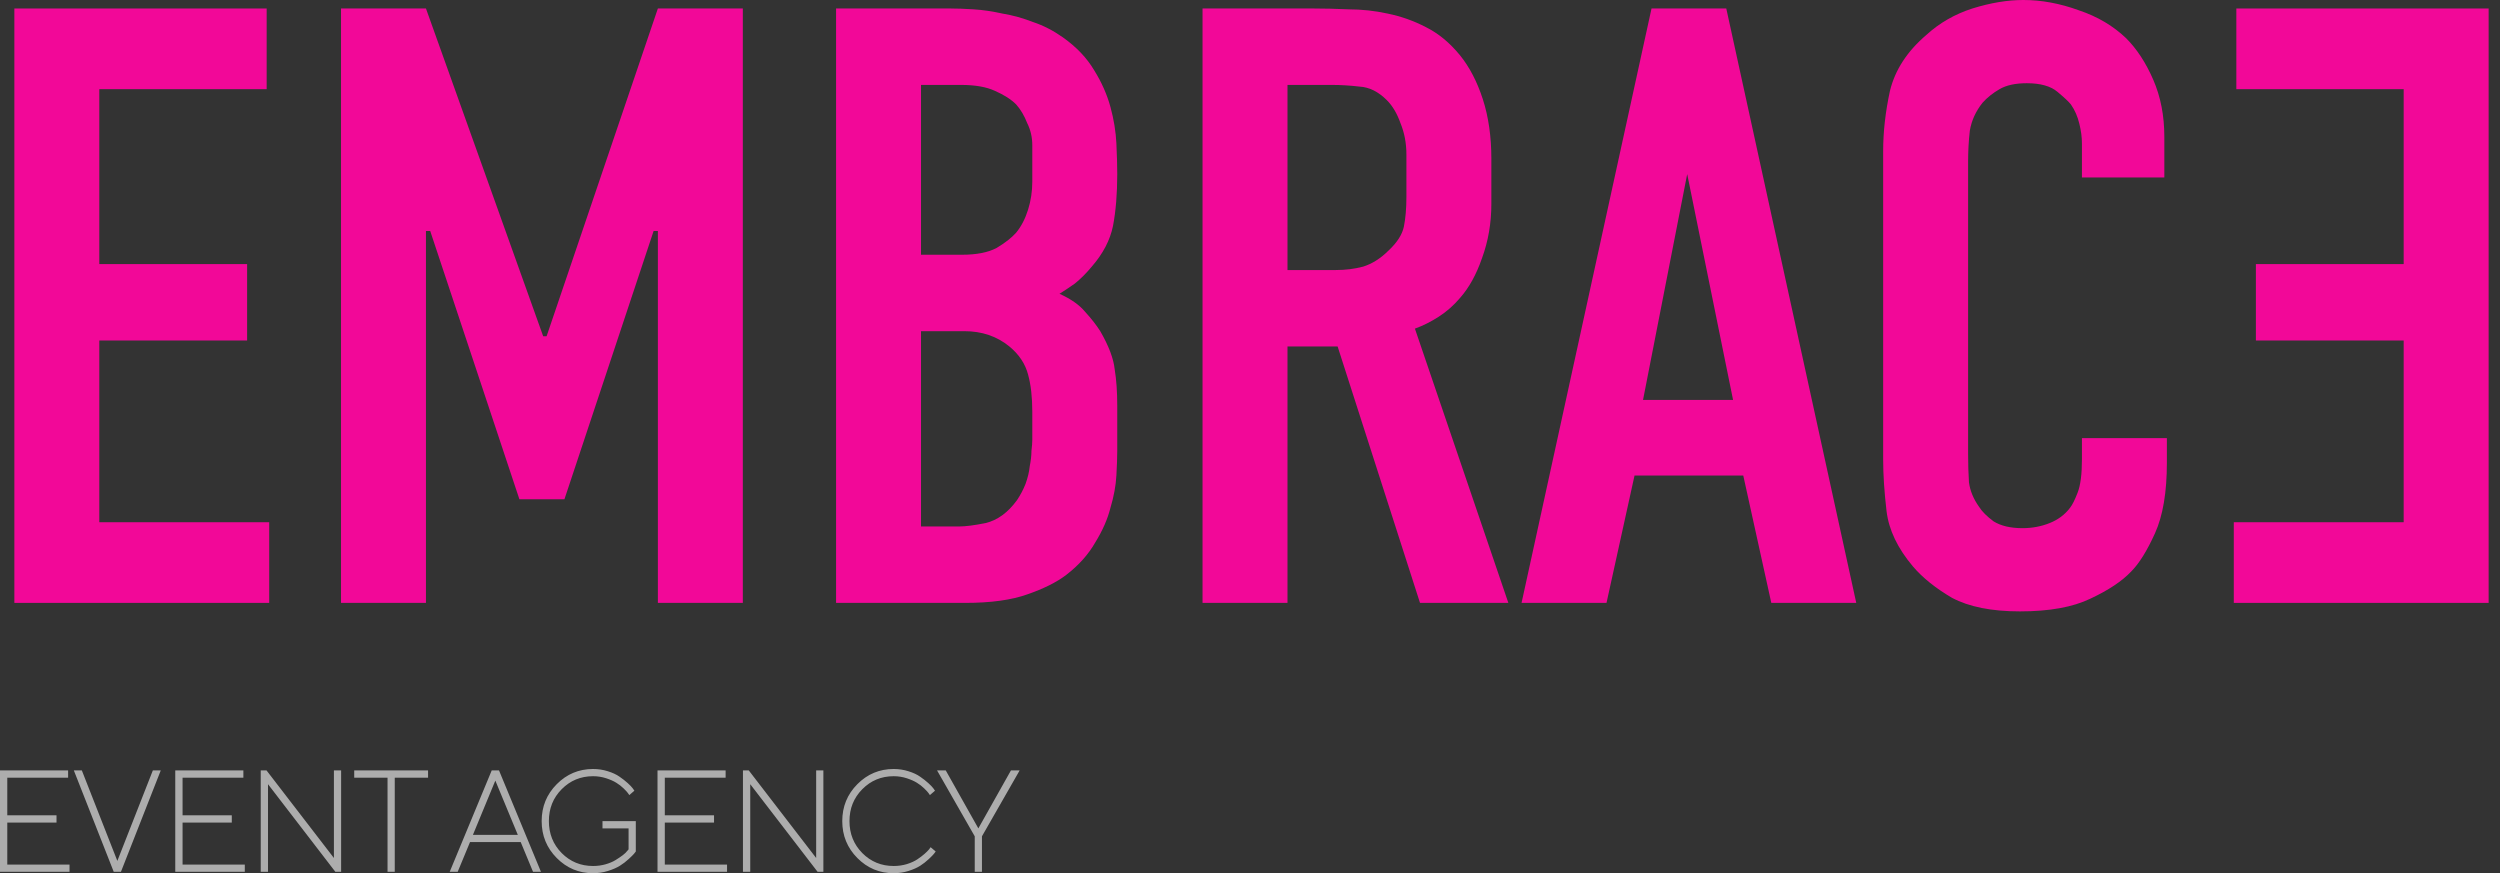
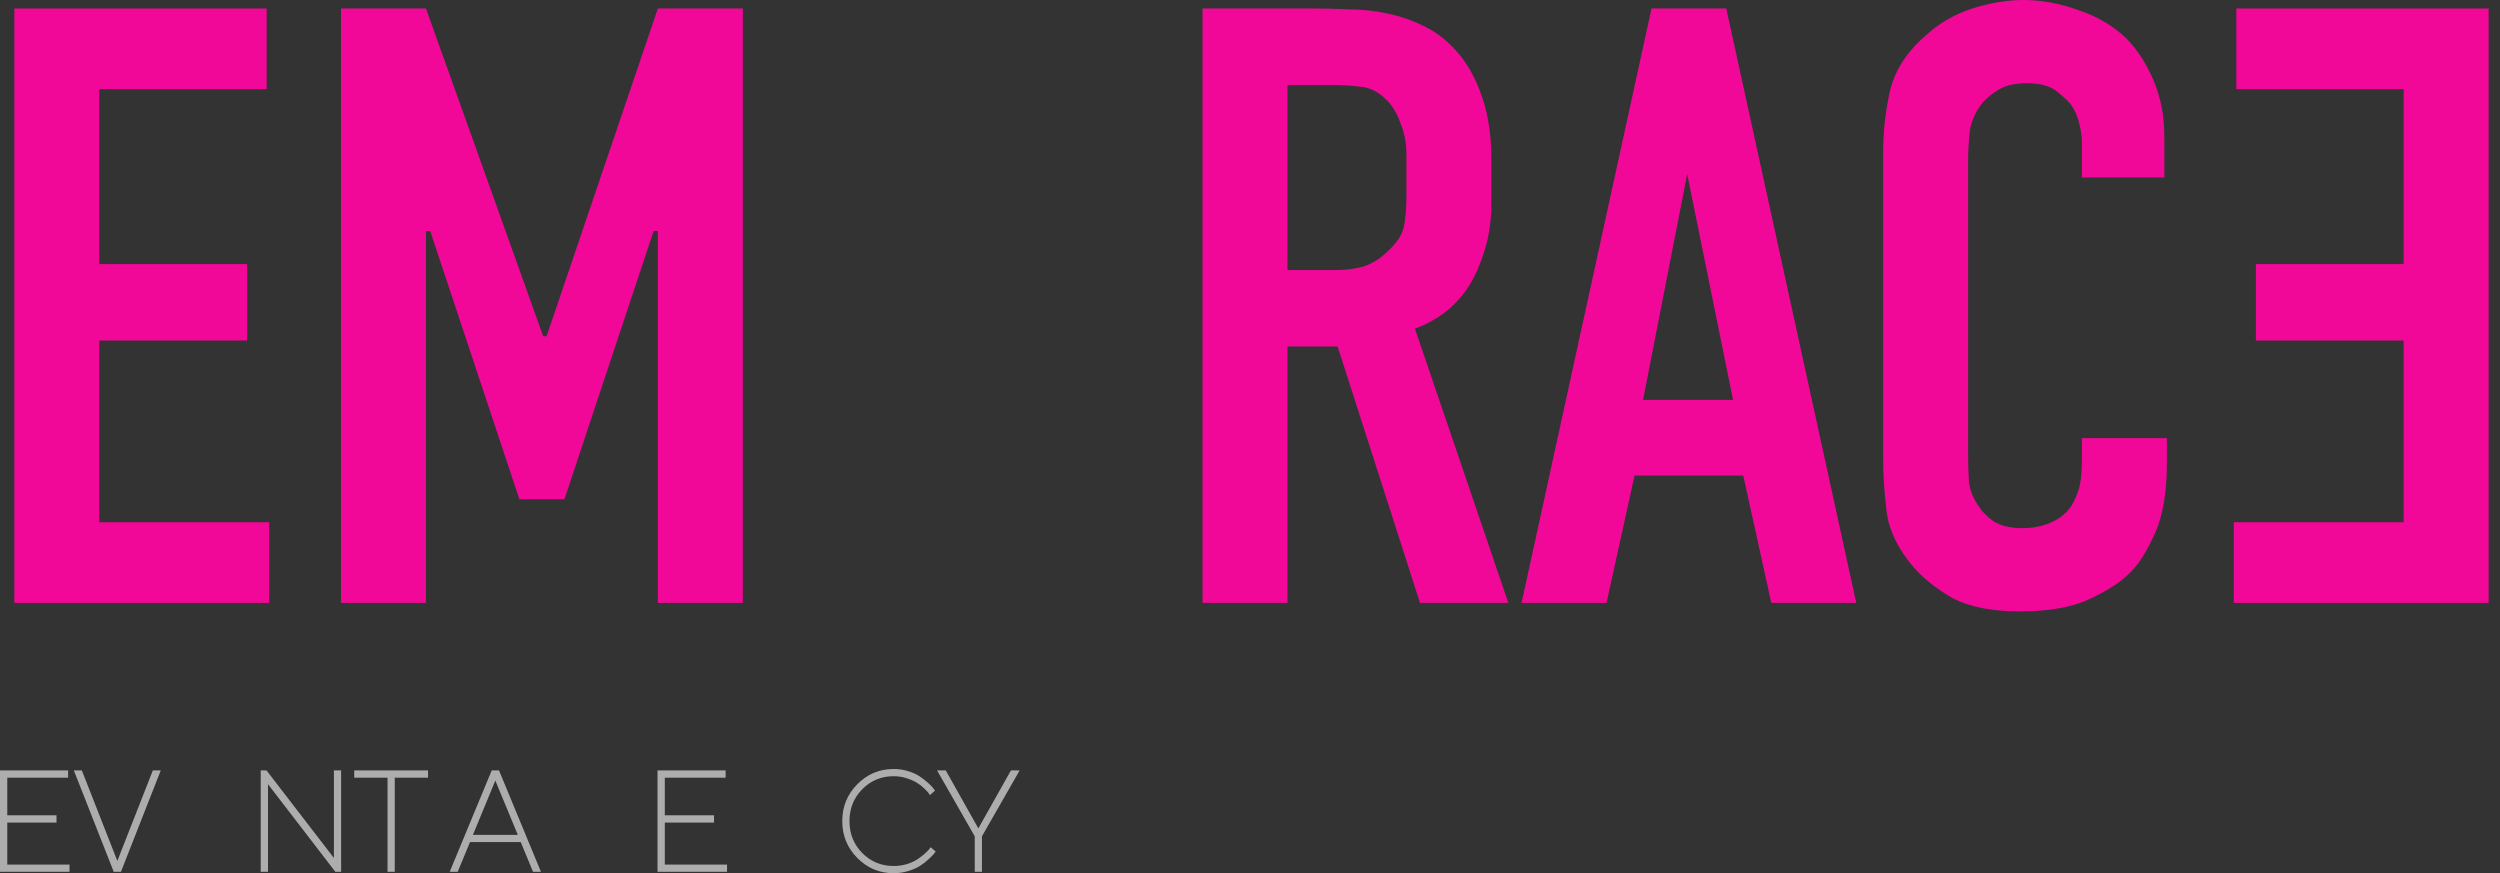
<svg xmlns="http://www.w3.org/2000/svg" width="209" height="73" viewBox="0 0 209 73" fill="none">
  <rect x="0" y="0" width="209" height="73" fill="#333333" stroke="none" />
  <path d="M208.05 0.71H186.958V7.454H200.948V22.078H188.592V28.466H200.948V43.658H186.745V50.402H208.05V0.71Z" fill="#F20898" />
  <path d="M174.05 11.997C174.05 11.476 173.979 10.932 173.837 10.364C173.695 9.749 173.458 9.205 173.127 8.732C172.937 8.495 172.558 8.14 171.99 7.667C171.422 7.194 170.57 6.957 169.434 6.957C168.487 6.957 167.729 7.123 167.161 7.454C166.593 7.785 166.12 8.164 165.741 8.59C165.173 9.3 164.818 10.08 164.676 10.932C164.581 11.784 164.534 12.636 164.534 13.488V37.979C164.534 38.783 164.557 39.564 164.605 40.322C164.699 41.031 164.983 41.718 165.457 42.38C165.693 42.759 166.096 43.161 166.664 43.587C167.28 43.966 168.084 44.155 169.079 44.155C169.883 44.155 170.641 44.013 171.351 43.729C172.061 43.445 172.629 43.019 173.056 42.451C173.245 42.215 173.458 41.789 173.695 41.173C173.931 40.558 174.05 39.635 174.05 38.405V36.63H181.151V38.689C181.151 41.15 180.82 43.114 180.157 44.581C179.494 46.048 178.832 47.113 178.169 47.775C177.411 48.58 176.275 49.337 174.76 50.047C173.292 50.757 171.327 51.112 168.866 51.112C166.498 51.112 164.605 50.733 163.184 49.976C161.811 49.171 160.722 48.296 159.917 47.349C158.639 45.835 157.905 44.297 157.716 42.735C157.527 41.126 157.432 39.683 157.432 38.405V12.636C157.432 11.027 157.621 9.347 158 7.596C158.426 5.845 159.444 4.283 161.054 2.911C162.143 1.917 163.421 1.183 164.889 0.71C166.404 0.237 167.824 0 169.15 0C170.665 0 172.203 0.284 173.766 0.852C175.328 1.372 176.654 2.153 177.743 3.194C178.642 4.094 179.4 5.253 180.015 6.673C180.631 8.093 180.938 9.678 180.938 11.429V14.837H174.05V11.997Z" fill="#F20898" />
  <path d="M148.081 50.402L145.737 39.754H136.647L134.304 50.402H127.202L138.068 0.71H144.317L155.183 50.402H148.081ZM141.05 14.553L137.357 33.436H144.885L141.05 14.553Z" fill="#F20898" />
  <path d="M109.835 0.71C110.735 0.71 111.705 0.734 112.747 0.781C113.836 0.781 114.925 0.899 116.014 1.136C117.15 1.373 118.215 1.751 119.21 2.272C120.251 2.792 121.198 3.573 122.05 4.614C122.855 5.608 123.494 6.839 123.968 8.306C124.441 9.773 124.678 11.429 124.678 13.275V17.037C124.678 18.646 124.417 20.161 123.897 21.581C123.423 22.953 122.808 24.065 122.05 24.917C121.529 25.532 120.938 26.053 120.275 26.479C119.612 26.905 118.949 27.236 118.286 27.473L126.098 50.402H118.712L111.824 28.963H107.634V50.402H100.532V0.71H109.835ZM107.634 22.575H111.682C112.487 22.575 113.244 22.48 113.954 22.291C114.712 22.054 115.422 21.604 116.085 20.942C116.795 20.279 117.221 19.617 117.363 18.954C117.505 18.244 117.576 17.416 117.576 16.469V12.92C117.576 11.973 117.41 11.098 117.079 10.293C116.795 9.489 116.416 8.85 115.943 8.377C115.233 7.667 114.475 7.288 113.67 7.241C112.865 7.146 112.084 7.099 111.327 7.099H107.634V22.575Z" fill="#F20898" />
-   <path d="M79.483 0.71C80.003 0.71 80.642 0.734 81.4 0.781C82.157 0.828 82.962 0.947 83.814 1.136C84.667 1.278 85.519 1.514 86.371 1.846C87.223 2.13 88.052 2.556 88.857 3.124C89.993 3.928 90.869 4.851 91.484 5.892C92.1 6.886 92.549 7.903 92.834 8.945C93.118 9.986 93.283 11.003 93.331 11.997C93.378 12.991 93.402 13.843 93.402 14.553C93.402 16.209 93.283 17.653 93.047 18.883C92.81 20.066 92.218 21.202 91.271 22.291C90.798 22.858 90.324 23.332 89.851 23.71C89.377 24.042 88.951 24.326 88.573 24.562C89.519 24.988 90.23 25.485 90.703 26.053C91.224 26.621 91.65 27.165 91.981 27.686C92.692 28.916 93.094 29.981 93.189 30.88C93.331 31.732 93.402 32.749 93.402 33.933V37.695C93.402 38.216 93.378 38.902 93.331 39.754C93.283 40.606 93.118 41.505 92.834 42.451C92.597 43.398 92.171 44.368 91.555 45.362C90.987 46.356 90.182 47.255 89.141 48.059C88.336 48.675 87.247 49.219 85.874 49.692C84.548 50.165 82.82 50.402 80.69 50.402H69.895V0.71H79.483ZM76.997 21.297H80.406C81.637 21.297 82.607 21.107 83.317 20.729C84.028 20.303 84.572 19.877 84.951 19.451C85.377 18.93 85.708 18.291 85.945 17.534C86.182 16.777 86.3 15.996 86.3 15.192V12.139C86.3 11.477 86.158 10.861 85.874 10.293C85.637 9.678 85.329 9.158 84.951 8.732C84.525 8.306 83.933 7.927 83.175 7.596C82.465 7.265 81.518 7.099 80.335 7.099H76.997V21.297ZM76.997 44.013H80.193C80.713 44.013 81.447 43.918 82.394 43.729C83.388 43.492 84.264 42.853 85.022 41.812C85.306 41.386 85.543 40.937 85.732 40.464C85.921 39.943 86.04 39.446 86.087 38.973C86.182 38.5 86.229 38.074 86.229 37.695C86.276 37.316 86.3 37.009 86.3 36.772V34.429C86.3 33.199 86.182 32.158 85.945 31.306C85.708 30.407 85.188 29.626 84.383 28.963C83.341 28.112 82.086 27.686 80.619 27.686H76.997V44.013Z" fill="#F20898" />
  <path d="M28.509 0.71H35.61L45.411 28.112H45.695L54.998 0.71H62.1V50.402H54.998V19.309H54.643L47.186 41.741H43.422L35.965 19.309H35.61V50.402H28.509V0.71Z" fill="#F20898" />
  <path d="M1.201 0.71H22.293V7.454H8.302V22.078H20.659V28.466H8.302V43.658H22.506V50.402H1.201V0.71Z" fill="#F20898" />
  <path opacity="0.6" d="M79.064 64.406L81.79 69.253L84.515 64.406H85.243L82.091 69.915V72.882H81.488V69.915L78.337 64.406H79.064Z" fill="white" />
  <path opacity="0.6" d="M71.673 71.729C70.833 70.882 70.413 69.854 70.413 68.644C70.413 67.434 70.833 66.406 71.673 65.559C72.512 64.712 73.525 64.288 74.712 64.288C75.141 64.288 75.553 64.351 75.948 64.477C76.342 64.599 76.667 64.751 76.923 64.932C77.183 65.11 77.41 65.287 77.603 65.464C77.8 65.642 77.942 65.789 78.029 65.907L78.165 66.103L77.739 66.469C77.716 66.43 77.676 66.373 77.621 66.298C77.57 66.223 77.451 66.095 77.266 65.913C77.081 65.732 76.878 65.575 76.657 65.441C76.44 65.303 76.156 65.177 75.806 65.062C75.455 64.948 75.09 64.891 74.712 64.891C73.679 64.891 72.804 65.253 72.087 65.978C71.373 66.7 71.016 67.588 71.016 68.644C71.016 69.7 71.373 70.591 72.087 71.316C72.804 72.037 73.679 72.397 74.712 72.397C75.098 72.397 75.467 72.344 75.817 72.238C76.168 72.127 76.458 71.995 76.687 71.842C76.919 71.688 77.122 71.534 77.296 71.38C77.469 71.227 77.597 71.099 77.68 70.996L77.798 70.825L78.224 71.186C78.192 71.233 78.143 71.298 78.076 71.38C78.013 71.463 77.869 71.609 77.645 71.818C77.424 72.027 77.187 72.212 76.935 72.374C76.687 72.535 76.359 72.681 75.954 72.811C75.552 72.937 75.138 73 74.712 73C73.525 73 72.512 72.576 71.673 71.729Z" fill="white" />
-   <path opacity="0.6" d="M68.231 64.406H68.834V72.882H68.349L62.72 65.559V72.882H62.111V64.406H62.596L68.231 71.729V64.406Z" fill="white" />
  <path opacity="0.6" d="M55.577 72.279H60.781V72.882H54.968V64.406H60.662V65.015H55.577V68.159H59.693V68.768H55.577V72.279Z" fill="white" />
-   <path opacity="0.6" d="M46.542 71.729C45.703 70.882 45.283 69.854 45.283 68.644C45.283 67.434 45.703 66.406 46.542 65.559C47.382 64.712 48.395 64.288 49.581 64.288C50.011 64.288 50.423 64.351 50.817 64.477C51.211 64.599 51.536 64.751 51.793 64.932C52.053 65.11 52.279 65.287 52.473 65.464C52.67 65.642 52.812 65.789 52.898 65.907L53.034 66.103L52.609 66.469C52.585 66.43 52.545 66.373 52.49 66.298C52.439 66.223 52.321 66.095 52.136 65.913C51.95 65.732 51.747 65.575 51.526 65.441C51.31 65.303 51.026 65.177 50.675 65.062C50.324 64.948 49.96 64.891 49.581 64.891C48.548 64.891 47.673 65.253 46.956 65.978C46.242 66.7 45.886 67.588 45.886 68.644C45.886 69.7 46.242 70.591 46.956 71.316C47.673 72.037 48.548 72.397 49.581 72.397C49.944 72.397 50.293 72.35 50.628 72.255C50.963 72.157 51.241 72.039 51.462 71.901C51.686 71.763 51.885 71.629 52.059 71.499C52.232 71.365 52.354 71.249 52.425 71.15L52.549 71.008V69.253H50.368V68.644H53.153V71.186C53.121 71.233 53.07 71.298 52.999 71.38C52.932 71.463 52.784 71.609 52.555 71.818C52.331 72.027 52.088 72.212 51.828 72.374C51.572 72.535 51.239 72.681 50.829 72.811C50.423 72.937 50.007 73 49.581 73C48.395 73 47.382 72.576 46.542 71.729Z" fill="white" />
  <path opacity="0.6" d="M43.29 69.796L41.41 65.257L39.535 69.796H43.29ZM43.532 70.399H39.293L38.264 72.882H37.596L41.108 64.406H41.717L45.223 72.882H44.561L43.532 70.399Z" fill="white" />
  <path opacity="0.6" d="M29.613 64.406H35.786V65.015H33.001V72.882H32.398V65.015H29.613V64.406Z" fill="white" />
  <path opacity="0.6" d="M27.915 64.406H28.518V72.882H28.034L22.405 65.559V72.882H21.796V64.406H22.28L27.915 71.729V64.406Z" fill="white" />
-   <path opacity="0.6" d="M15.262 72.279H20.465V72.882H14.653V64.406H20.346V65.015H15.262V68.159H19.377V68.768H15.262V72.279Z" fill="white" />
  <path opacity="0.6" d="M9.508 72.882L6.173 64.406H6.841L9.81 71.972L12.778 64.406H13.44L10.111 72.882H9.508Z" fill="white" />
  <path opacity="0.6" d="M0.609 72.279H5.812V72.882H0L0 64.406H5.694V65.015H0.609L0.609 68.159H4.724V68.768H0.609L0.609 72.279Z" fill="white" />
</svg>